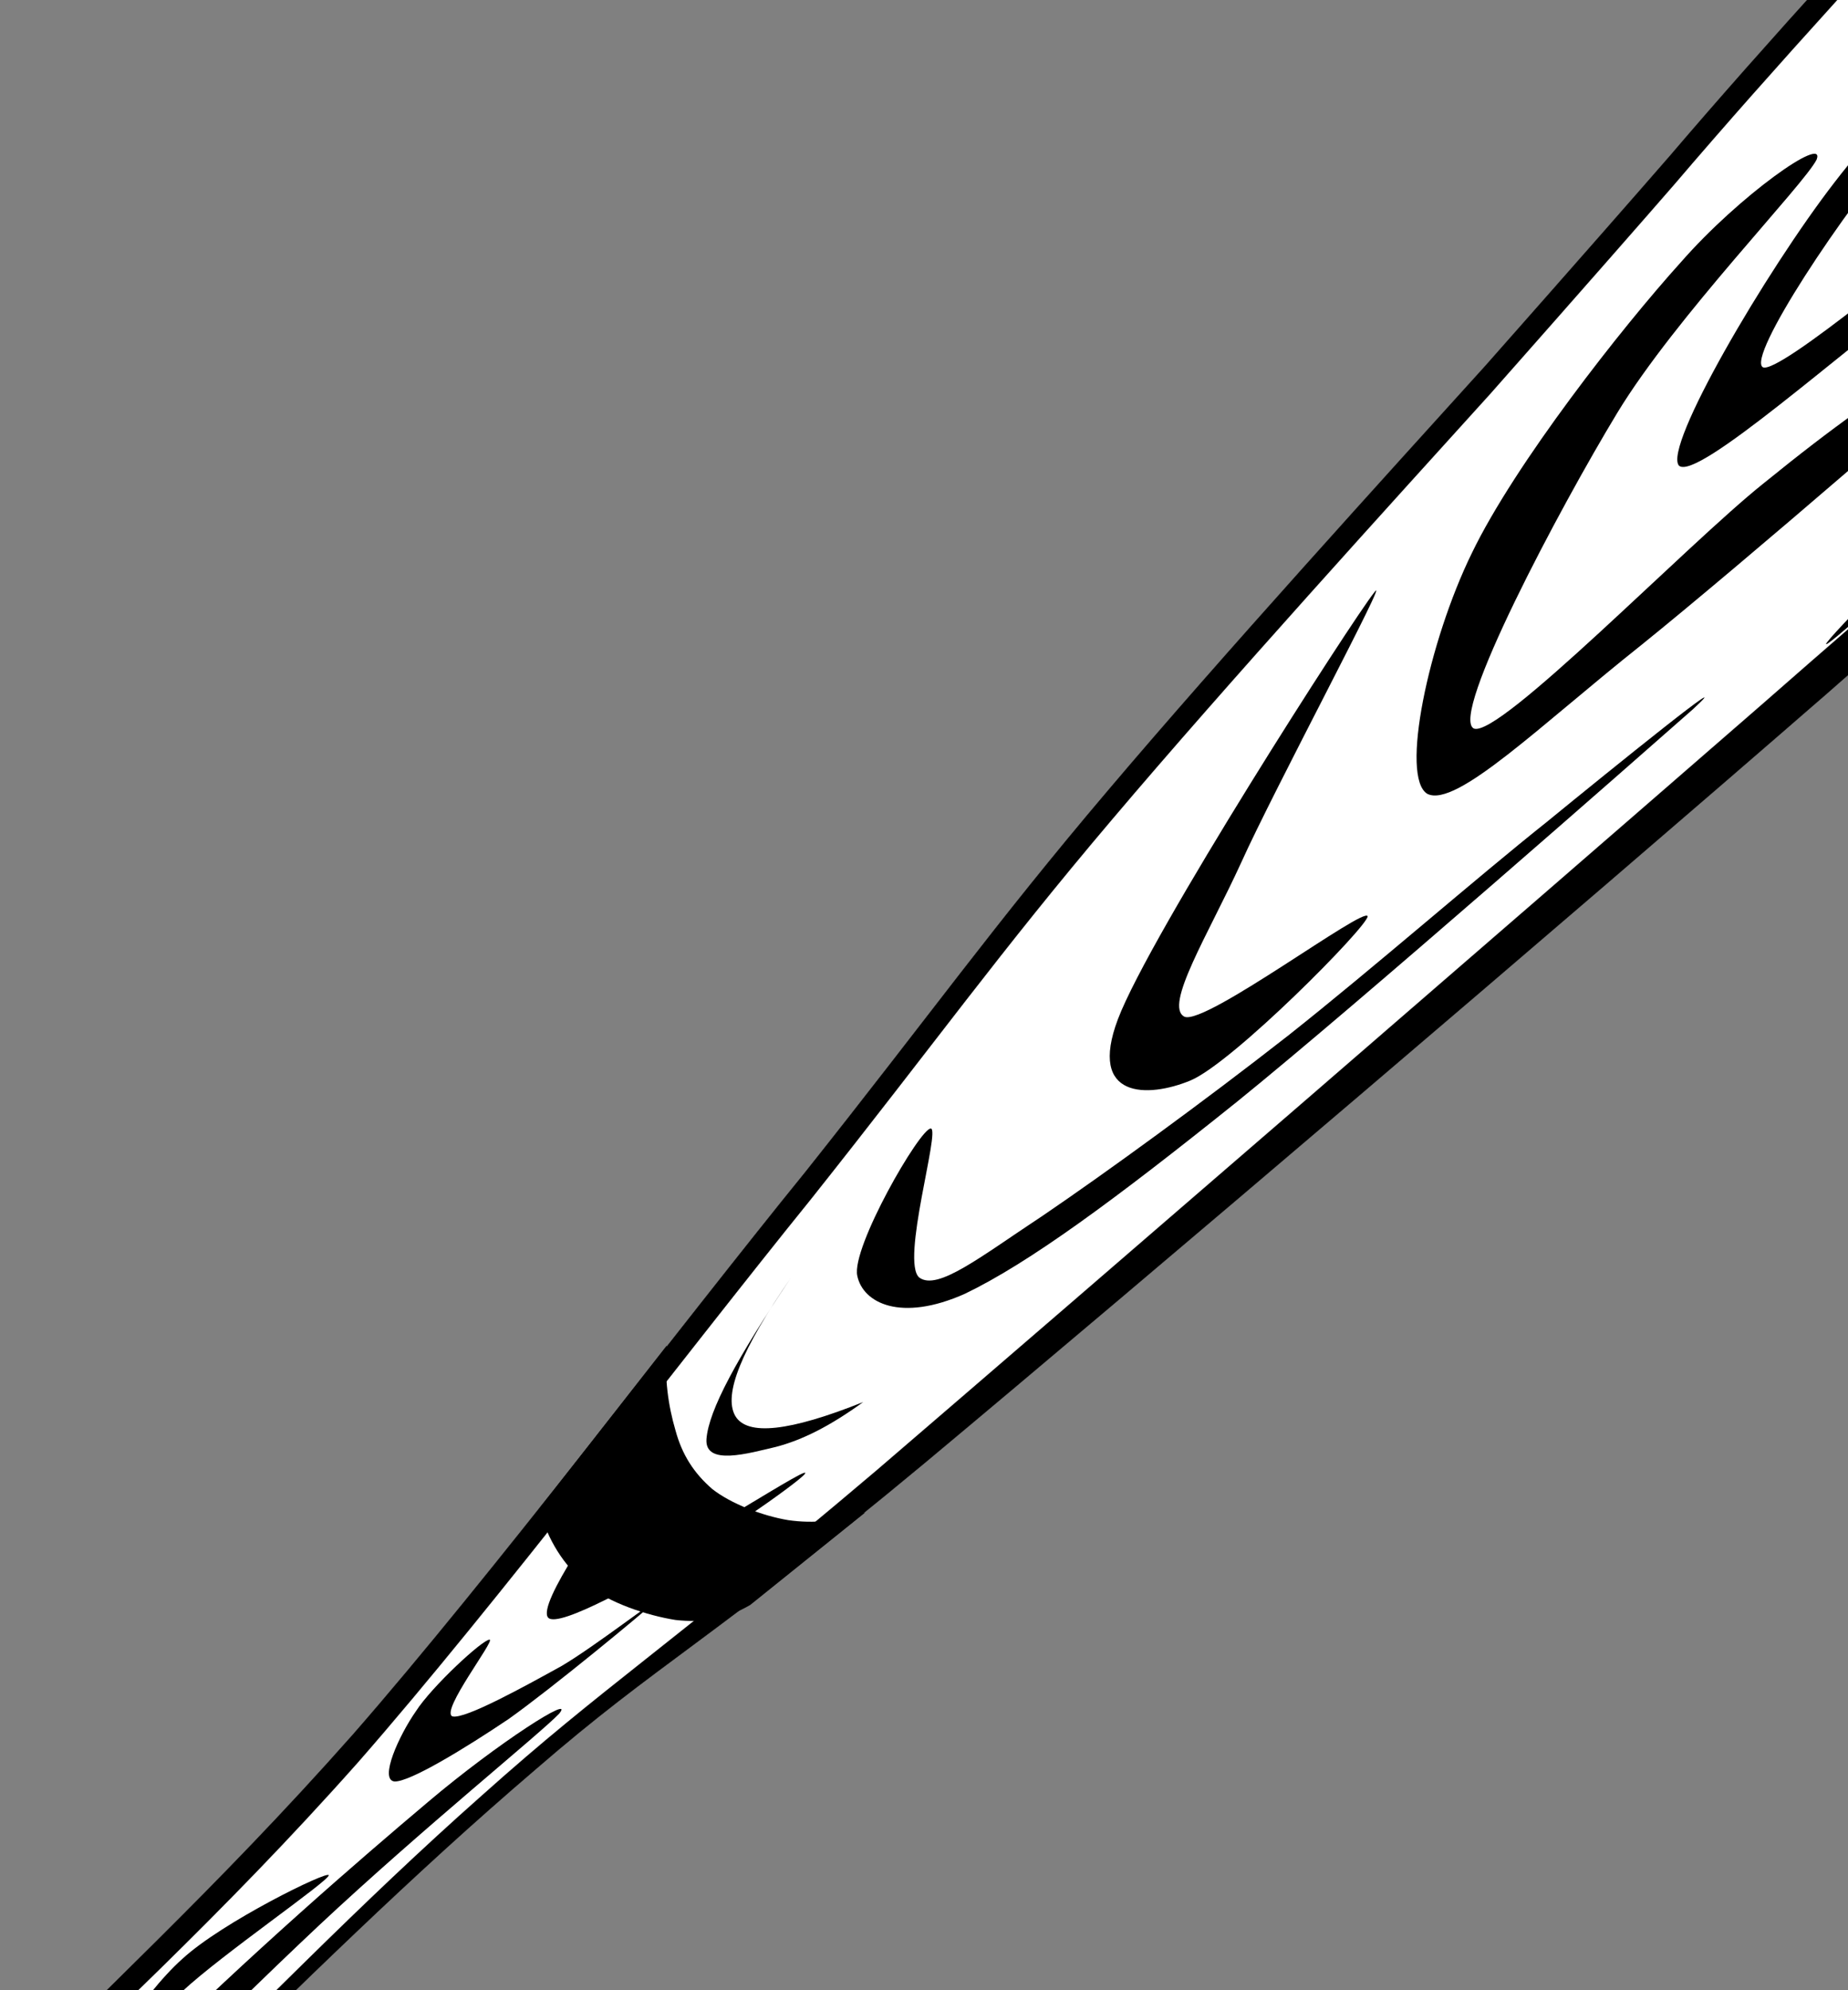
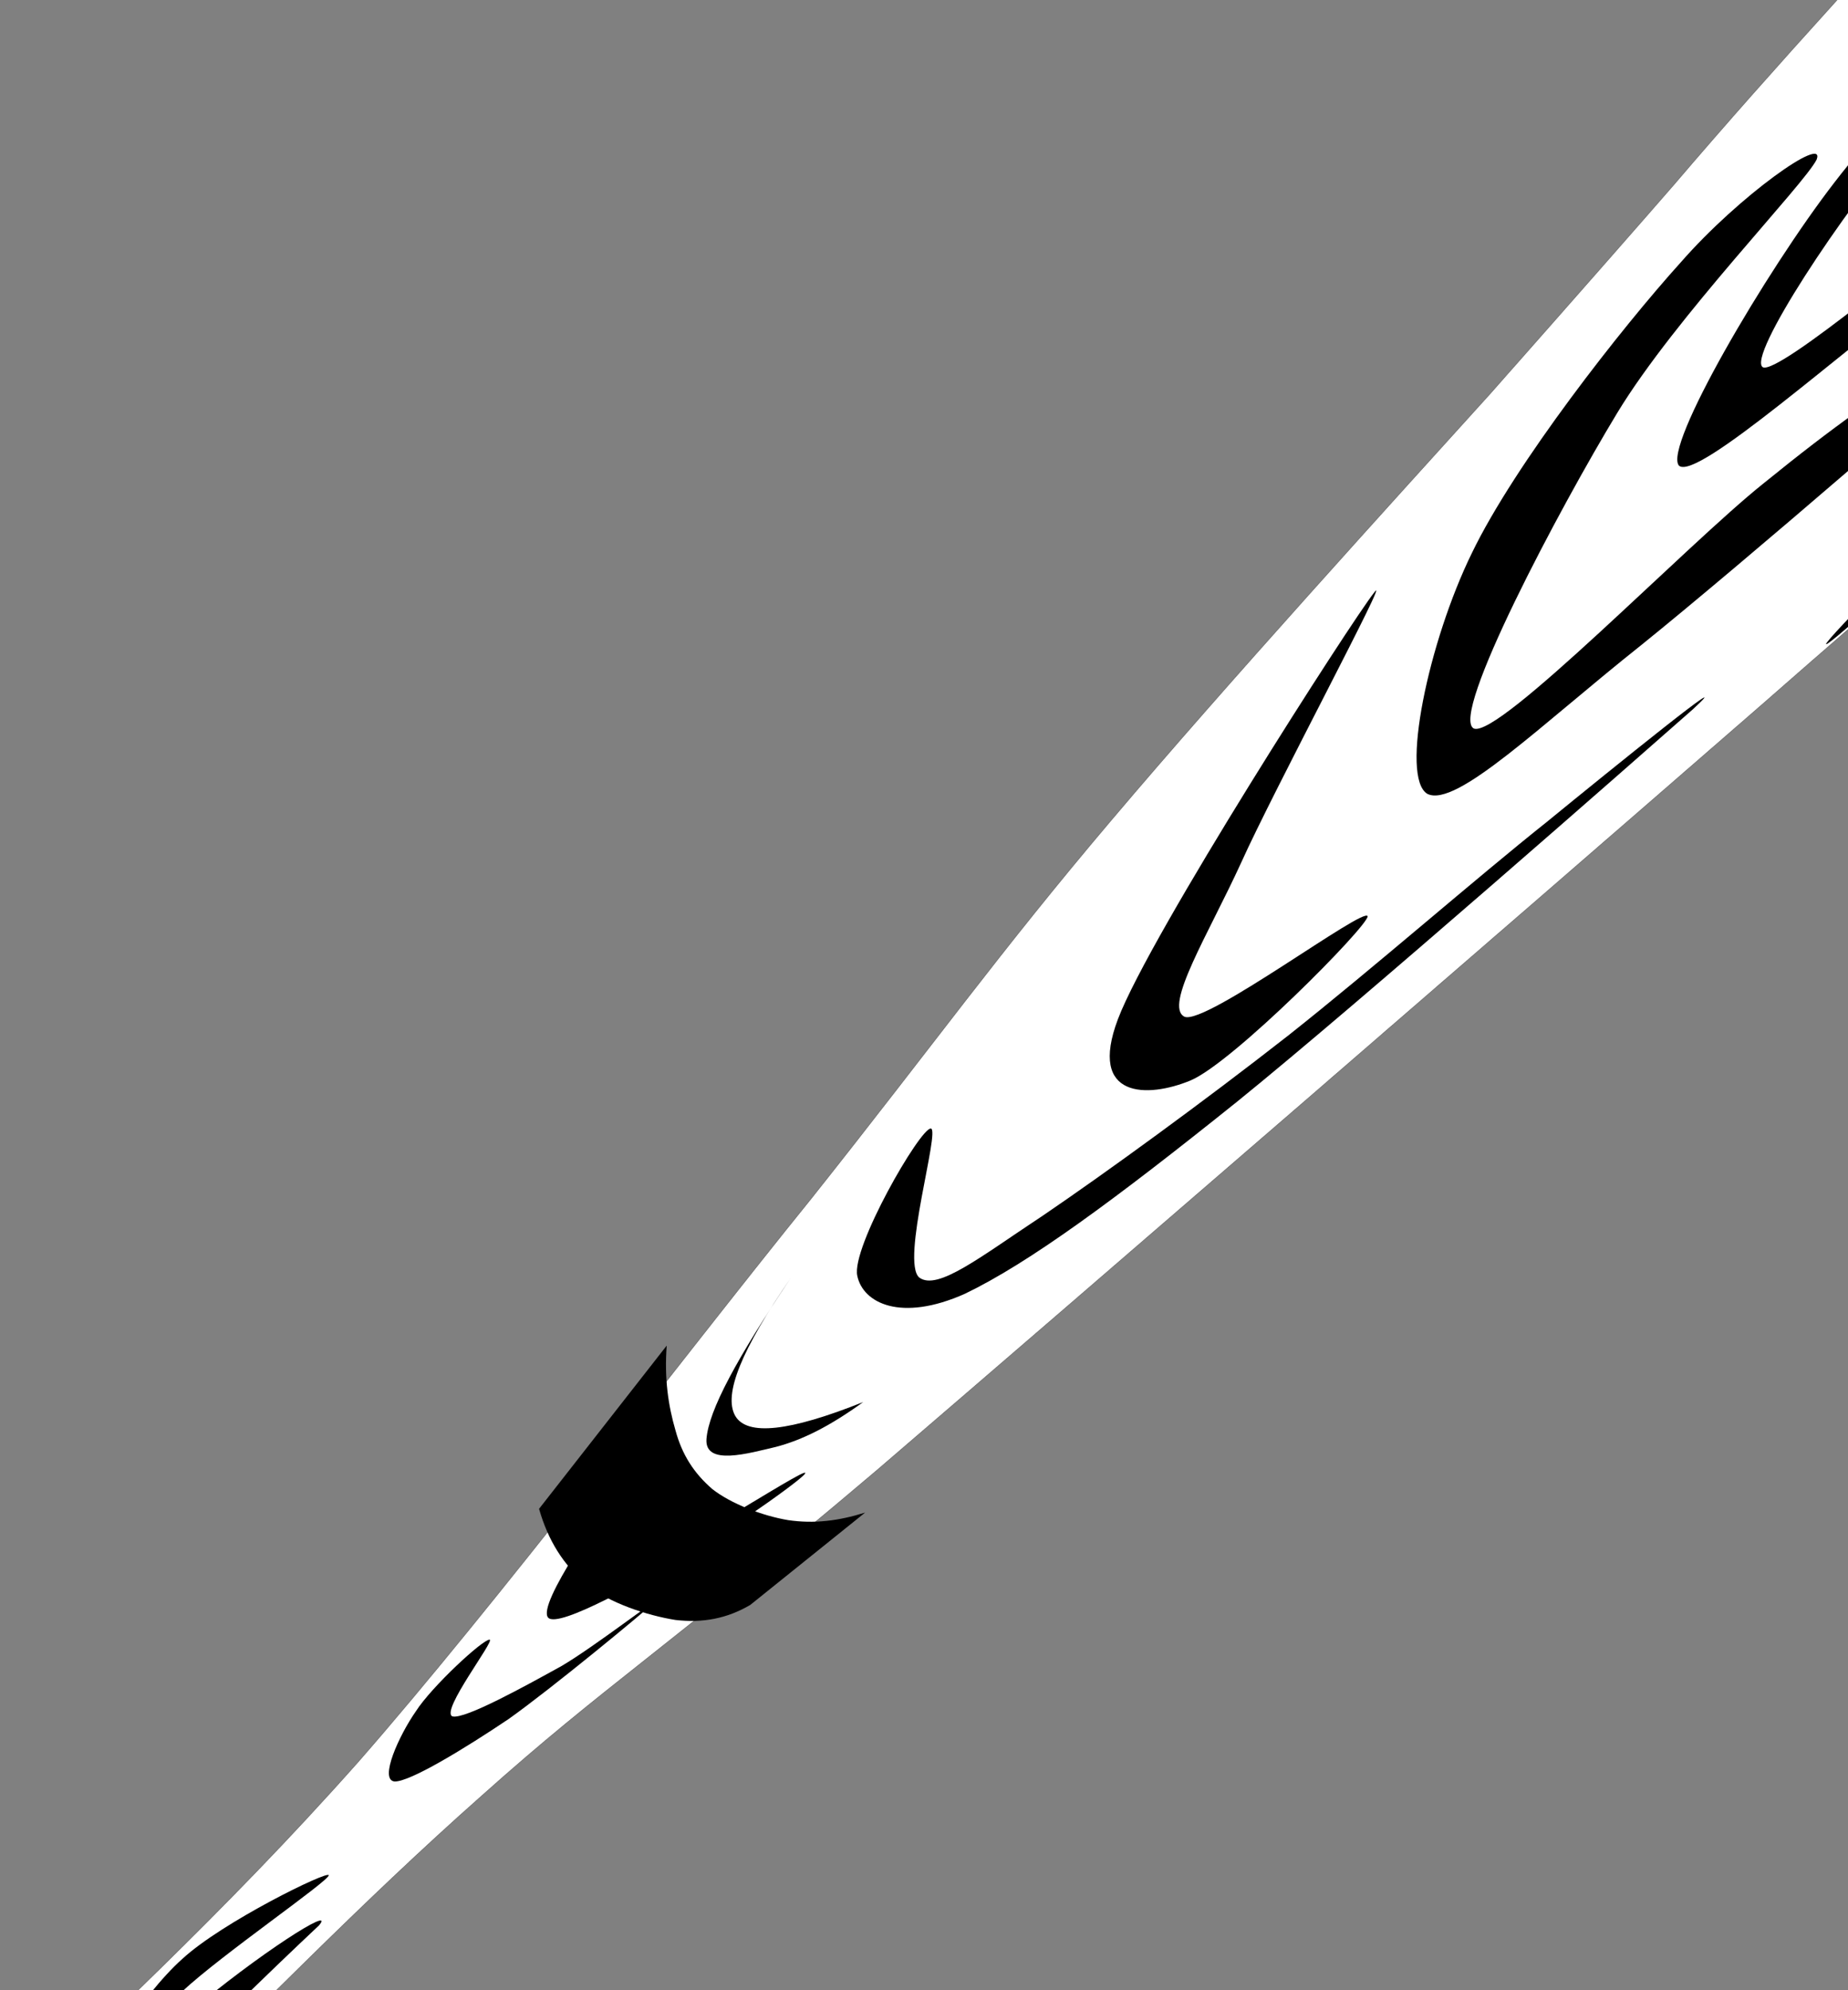
<svg xmlns="http://www.w3.org/2000/svg" width="344.608" height="370.944">
  <rect width="100%" height="100%" fill="#808080" stroke="none" />
  <title>baseball bat</title>
  <g>
    <title>Layer 1</title>
    <g id="Layer_1">
      <g id="svg_1">
-         <path id="svg_2" stroke-width="0.036" stroke-miterlimit="10" stroke="#000000" fill-rule="evenodd" d="m311.287,29.182c9.395,-11.006 19.373,-22.228 29.934,-33.882c10.563,-11.923 23.166,-26.059 33.085,-36.148c9.803,-10.197 16.455,-18.667 25.618,-23.739c8.986,-5.179 17.972,-7.176 28.301,-6.204c10.212,0.917 23.632,3.129 32.852,11.869c8.928,8.794 21.24,26.382 21.415,39.87c0.058,13.056 2.743,13.92 -20.772,38.791c-24.099,24.98 -72.474,66.9 -121.021,109.522c-48.842,42.46 -127.733,109.63 -168.286,143.458c-40.321,33.503 -49.365,37.009 -72.589,57.133c-23.341,19.962 -43.705,40.142 -66.287,62.209c-22.874,21.955 -45.339,44.348 -68.972,68.408c1.809,4.533 1.634,8.688 -0.292,12.68c-2.042,3.937 -6.71,9.17 -11.729,10.897c-5.252,1.458 -14.296,1.349 -19.023,-1.563c-4.843,-3.185 -8.811,-10.9 -9.453,-16.455c-0.642,-5.719 1.109,-12.84 5.252,-16.4c4.026,-3.51 10.036,-4.965 18.497,-4.37c13.596,-14.351 29.584,-31.241 49.541,-51.686c19.781,-20.557 42.597,-41.057 68.446,-70.247c25.85,-29.567 60.452,-75.424 84.435,-104.936c23.457,-29.512 35.011,-45.859 56.251,-70.893c21.473,-25.357 52.576,-59.509 70.547,-79.363c17.502,-19.8 28.764,-32.641 34.249,-38.953z" clip-rule="evenodd" />
        <path id="svg_3" stroke-width="0.036" stroke-miterlimit="10" stroke="#000000" fill-rule="evenodd" fill="#FFFFFF" d="m312.221,34.362c9.395,-11.006 19.373,-22.228 29.934,-33.882c10.563,-11.923 23.166,-26.059 33.085,-36.148c9.803,-10.197 16.455,-18.667 25.616,-23.739c8.986,-5.071 18.439,-6.852 28.359,-6.204c9.803,0.486 21.824,1.187 29.993,9.603c7.996,8.47 18.964,27.246 18.266,40.302c-0.875,12.733 2.101,11.384 -22.816,36.094c-25.325,24.872 -77.491,68.303 -126.331,111.141c-49.014,42.622 -124.813,108.175 -164.843,142.54c-39.971,33.88 -50.533,39.978 -73.523,60.535c-23.107,20.446 -42.305,40.569 -63.895,61.396c-21.765,20.825 -43.355,41.167 -65.646,62.262c1.284,7.23 1.284,12.625 0,16.4c-1.284,3.615 -3.91,5.018 -7.644,6.097c-3.851,1.185 -11.554,2.318 -15.697,0.486c-4.551,-2.214 -9.278,-7.607 -10.153,-12.68c-0.875,-5.178 1.342,-13.866 5.077,-17.32c3.735,-3.399 9.103,-4.64 16.747,-3.29c13.654,-13.705 29.759,-30.158 49.657,-50.175c19.84,-20.069 42.538,-40.246 68.33,-69.272c25.85,-29.513 60.452,-75.317 84.435,-104.938c23.457,-29.51 35.011,-45.857 56.251,-70.891c21.473,-25.357 52.576,-59.509 70.547,-79.363c17.504,-19.8 28.766,-32.641 34.251,-38.953z" clip-rule="evenodd" />
        <path id="svg_4" fill-rule="evenodd" d="m410.662,-32.323c2.624,4.91 15.346,11.384 17.679,10.467c1.926,-1.133 -2.567,-11.546 -5.135,-16.455c-2.741,-5.071 -8.169,-14.189 -10.212,-13.218c-2.217,1.025 -5.018,14.081 -2.332,19.207z" clip-rule="evenodd" />
        <path id="svg_5" fill-rule="evenodd" d="m448.706,-48.886c3.91,4.64 14.646,15.322 17.564,16.024c2.742,0.486 3.208,-7.122 -0.642,-11.977c-4.316,-4.964 -20.131,-16.024 -23.166,-16.725c-2.859,-0.593 2.217,7.715 6.244,12.679z" clip-rule="evenodd" />
        <path id="svg_6" fill-rule="evenodd" d="m410.662,3.555c-6.652,3.615 -22.757,20.394 -36.587,31.4c-13.829,10.898 -42.363,34.907 -45.341,33.504c-3.033,-1.834 14.763,-28.972 27.31,-43.323c12.429,-14.405 36.587,-35.446 46.798,-41.92c9.978,-6.42 12.079,3.992 13.478,3.345c1.227,-0.755 -0.875,-8.147 -5.427,-7.823c-4.551,0.162 -10.678,0 -21.999,9.28c-11.845,9.28 -33.961,29.242 -46.798,45.967c-12.837,16.617 -32.035,49.42 -29.001,52.819c3.326,2.913 30.518,-21.581 47.38,-33.936c16.455,-12.463 42.715,-31.238 51.293,-39.493c8.288,-8.47 5.077,-13.272 -1.107,-9.819z" clip-rule="evenodd" />
        <path id="svg_7" fill-rule="evenodd" d="m358.786,68.405c-8.111,5.071 -16.105,10.467 -30.051,21.796c-14.236,11.384 -49.307,47.531 -53.917,45.589c-4.491,-2.428 15.988,-41.057 26.783,-58.861s34.893,-42.568 37.17,-47.208c1.692,-4.64 -14.471,6.744 -25.325,19.153c-11.028,12.193 -30.926,37.55 -38.979,54.221c-8.111,16.563 -13.421,41.867 -8.286,44.888c5.37,2.644 21.182,-12.894 39.797,-27.677c18.496,-14.891 61.443,-51.956 70.546,-60.642c8.694,-8.794 -9.745,3.615 -17.739,8.74z" clip-rule="evenodd" />
        <path id="svg_8" fill-rule="evenodd" d="m255.037,170.806c-0.115,1.996 -25.09,27.246 -33.027,30.591c-7.936,3.291 -19.198,3.507 -13.538,-11.438c5.894,-15.592 43.647,-74.345 47.788,-79.525c3.501,-4.694 -18.731,36.849 -24.799,50.337c-6.069,13.272 -14.53,26.814 -10.562,28.756c3.971,1.565 33.729,-20.771 34.137,-18.721z" clip-rule="evenodd" />
        <path id="svg_9" fill-rule="evenodd" d="m173.578,210.354c-1.984,-0.108 -14.88,22.228 -13.713,27.461c1.05,5.07 8.111,8.685 20.073,3.342c11.904,-5.719 27.832,-17.425 50.708,-35.77c22.816,-18.451 75.04,-64.364 85.077,-73.212c9.395,-8.686 -14.823,10.844 -27.425,21.149c-12.896,10.251 -32.21,27.138 -48.023,39.654c-15.93,12.463 -34.137,25.681 -45.806,33.613c-11.554,7.607 -19.606,14.08 -23.049,11.544c-3.501,-2.966 3.968,-27.622 2.159,-27.782z" clip-rule="evenodd" />
        <path id="svg_10" fill-rule="evenodd" d="m160.974,261.338c-6.185,4.478 -11.32,7.066 -16.28,8.363c-5.077,1.185 -13.304,3.615 -12.954,-1.458c0.408,-5.395 5.718,-15.107 15.697,-29.997c-9.161,13.328 -12.604,21.69 -10.328,25.683c2.217,3.777 10.095,2.912 23.866,-2.59z" clip-rule="evenodd" />
        <path id="svg_11" fill-rule="evenodd" d="m149.887,274.556c2.626,-0.811 -13.538,10.573 -21.473,15.214c-8.053,4.53 -24.216,13.866 -26.2,11.761c-2.159,-2.482 10.445,-20.018 14.179,-25.573c3.676,-5.559 8.286,-10.521 7.761,-7.391c-0.817,3.074 -16.163,24.924 -11.845,26.005c4.435,0.754 34.661,-19.1 37.578,-20.016z" clip-rule="evenodd" />
        <path id="svg_12" fill-rule="evenodd" d="m104.723,310.542c-6.36,3.507 -18.089,10.034 -20.365,9.388c-2.276,-0.971 7.994,-14.191 6.944,-14.296c-1.225,-0.108 -10.853,8.793 -13.771,13.38c-3.093,4.423 -6.886,12.733 -3.968,13.055c2.859,0.108 13.187,-6.203 21.298,-11.652c8.053,-5.719 25.033,-19.746 26.842,-21.473c1.459,-1.569 -10.737,7.926 -16.98,11.598z" clip-rule="evenodd" />
-         <path id="svg_13" fill-rule="evenodd" d="m-43.549,458.045c5.485,-4.803 16.105,-14.621 33.435,-31.129c17.33,-16.89 50.299,-49.907 69.614,-68.033c19.256,-18.018 41.08,-35.608 44.756,-39.439c3.209,-3.885 -11.379,5.395 -24.391,16.4c-13.129,11.062 -33.202,28.434 -53.684,48.614c-21.007,19.907 -57.593,58.049 -69.497,70.513c-11.67,12.246 -5.894,7.661 -0.233,3.074z" clip-rule="evenodd" />
+         <path id="svg_13" fill-rule="evenodd" d="m-43.549,458.045c5.485,-4.803 16.105,-14.621 33.435,-31.129c17.33,-16.89 50.299,-49.907 69.614,-68.033c3.209,-3.885 -11.379,5.395 -24.391,16.4c-13.129,11.062 -33.202,28.434 -53.684,48.614c-21.007,19.907 -57.593,58.049 -69.497,70.513c-11.67,12.246 -5.894,7.661 -0.233,3.074z" clip-rule="evenodd" />
        <path id="svg_14" fill-rule="evenodd" d="m-43.374,448.819c-0.408,1.025 8.286,-9.495 17.33,-18.236c8.694,-8.848 34.894,-32.426 35.419,-33.667c0.35,-1.025 -23.691,17.428 -32.502,26.438c-8.986,8.796 -19.723,24.009 -20.248,25.465z" clip-rule="evenodd" />
        <path id="svg_15" fill-rule="evenodd" d="m16.203,389.526c-0.058,0.919 10.153,-11.706 17.797,-18.344c7.411,-6.904 27.25,-20.502 27.309,-21.635c-0.058,-0.971 -19.898,8.74 -27.309,15.592c-7.644,6.744 -17.856,23.201 -17.797,24.386z" clip-rule="evenodd" />
        <path id="svg_16" fill-rule="evenodd" d="m161.324,281.948c-5.018,1.563 -9.511,2.104 -14.355,1.403c-4.843,-0.808 -10.678,-3.077 -14.121,-5.773c-3.443,-2.967 -5.66,-6.422 -6.885,-10.954c-1.342,-4.587 -2.101,-9.656 -1.634,-15.806l-23.807,30.427c1.692,5.936 4.551,10.467 8.811,14.029c4.085,3.507 11.495,5.881 16.63,6.689c5.135,0.593 9.628,-0.27 13.946,-2.804c7.119,-5.719 14.238,-11.439 21.415,-17.211z" clip-rule="evenodd" />
        <path id="svg_17" fill-rule="evenodd" d="m340.755,119.659c-4.26,5.557 51.293,-45.859 70.547,-64.742c19.023,-18.991 36.587,-33.126 43.005,-47.585c5.952,-14.513 -6.245,-36.687 -6.419,-38.845c-0.175,-1.942 6.477,17.157 5.077,26.059c-1.634,8.47 3.851,4.262 -14.823,25.249c-19.079,21.041 -92.718,93.66 -97.387,99.865z" clip-rule="evenodd" />
        <path id="svg_18" fill-rule="evenodd" d="m422.797,27.457c0.525,-0.27 19.958,-22.823 22.992,-31.238c2.859,-8.416 -5.37,-18.991 -5.777,-18.829c-0.582,0.108 5.37,10.575 2.567,19.099c-3.151,8.415 -20.25,30.805 -19.783,30.968z" clip-rule="evenodd" />
        <path id="svg_19" fill-rule="evenodd" d="m-56.795,448.819c-1.517,4.695 -2.217,8.47 -2.101,11.331c-0.058,2.912 -0.408,4.856 2.567,5.611c2.859,0.647 7.877,-0.055 15.055,-1.888c-5.835,5.23 -10.62,7.66 -14.588,7.499c-4.143,-0.433 -8.986,-5.073 -9.103,-8.904c-0.117,-3.829 2.451,-8.307 8.169,-13.65z" clip-rule="evenodd" />
      </g>
    </g>
  </g>
</svg>